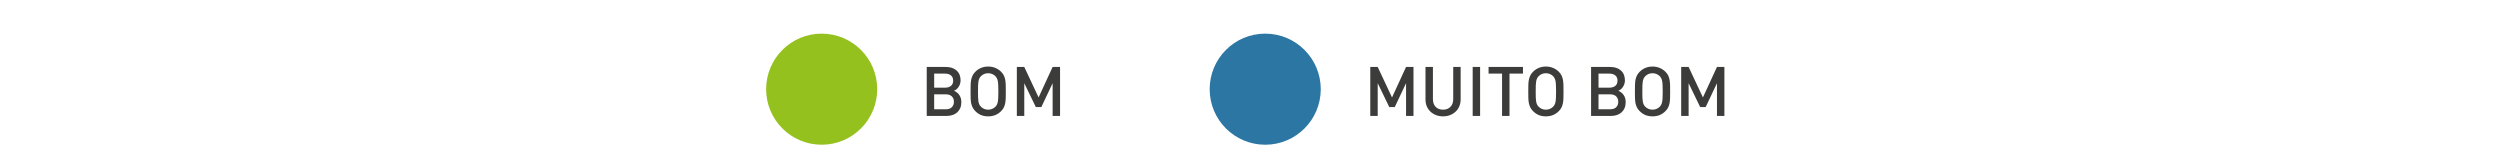
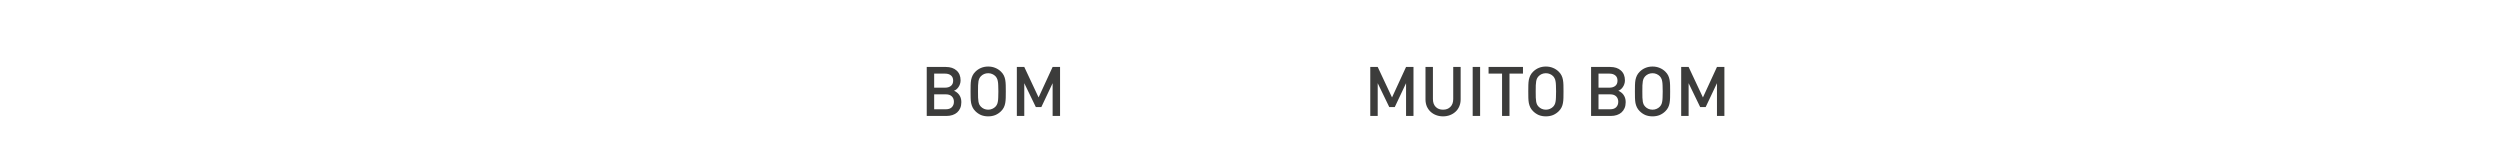
<svg xmlns="http://www.w3.org/2000/svg" width="654" height="44" viewBox="0 0 654 44" fill="none">
  <path d="M251.488 26.713C251.488 26.305 251.434 25.939 251.326 25.615C251.218 25.291 251.074 25.009 250.894 24.769C250.714 24.529 250.51 24.325 250.282 24.157C250.054 23.977 249.814 23.839 249.562 23.743C249.778 23.659 249.988 23.539 250.192 23.383C250.396 23.215 250.576 23.017 250.732 22.789C250.9 22.549 251.032 22.285 251.128 21.997C251.236 21.697 251.29 21.373 251.29 21.025C251.29 19.933 250.942 19.075 250.246 18.451C249.562 17.827 248.62 17.515 247.42 17.515H242.434V30.331H247.618C248.182 30.331 248.698 30.253 249.166 30.097C249.646 29.941 250.054 29.713 250.39 29.413C250.738 29.101 251.008 28.723 251.2 28.279C251.392 27.823 251.488 27.301 251.488 26.713ZM249.346 21.097C249.346 21.697 249.154 22.153 248.77 22.465C248.386 22.777 247.882 22.933 247.258 22.933H244.378V19.261H247.258C247.882 19.261 248.386 19.417 248.77 19.729C249.154 20.041 249.346 20.497 249.346 21.097ZM249.544 26.623C249.544 27.199 249.364 27.673 249.004 28.045C248.644 28.405 248.122 28.585 247.438 28.585H244.378V24.679H247.438C248.122 24.679 248.644 24.859 249.004 25.219C249.364 25.579 249.544 26.047 249.544 26.623ZM263.117 23.923C263.117 23.311 263.111 22.759 263.099 22.267C263.087 21.763 263.045 21.307 262.973 20.899C262.901 20.491 262.781 20.113 262.613 19.765C262.445 19.417 262.205 19.087 261.893 18.775C261.449 18.331 260.945 17.995 260.381 17.767C259.817 17.527 259.193 17.407 258.509 17.407C257.825 17.407 257.201 17.527 256.637 17.767C256.085 17.995 255.587 18.331 255.143 18.775C254.831 19.087 254.591 19.417 254.423 19.765C254.255 20.113 254.129 20.491 254.045 20.899C253.973 21.307 253.931 21.763 253.919 22.267C253.907 22.759 253.901 23.311 253.901 23.923C253.901 24.535 253.907 25.093 253.919 25.597C253.931 26.089 253.973 26.539 254.045 26.947C254.129 27.355 254.255 27.733 254.423 28.081C254.591 28.429 254.831 28.759 255.143 29.071C255.587 29.515 256.085 29.857 256.637 30.097C257.201 30.325 257.825 30.439 258.509 30.439C259.193 30.439 259.817 30.325 260.381 30.097C260.945 29.857 261.449 29.515 261.893 29.071C262.205 28.759 262.445 28.429 262.613 28.081C262.781 27.733 262.901 27.355 262.973 26.947C263.045 26.539 263.087 26.089 263.099 25.597C263.111 25.093 263.117 24.535 263.117 23.923ZM261.173 23.923C261.173 24.571 261.161 25.111 261.137 25.543C261.125 25.963 261.089 26.323 261.029 26.623C260.981 26.911 260.903 27.157 260.795 27.361C260.699 27.553 260.573 27.733 260.417 27.901C260.189 28.141 259.907 28.333 259.571 28.477C259.247 28.621 258.893 28.693 258.509 28.693C258.125 28.693 257.765 28.621 257.429 28.477C257.105 28.333 256.829 28.141 256.601 27.901C256.445 27.733 256.313 27.553 256.205 27.361C256.109 27.157 256.031 26.911 255.971 26.623C255.923 26.323 255.887 25.963 255.863 25.543C255.851 25.111 255.845 24.571 255.845 23.923C255.845 23.275 255.851 22.741 255.863 22.321C255.887 21.889 255.923 21.529 255.971 21.241C256.031 20.941 256.109 20.695 256.205 20.503C256.313 20.299 256.445 20.113 256.601 19.945C256.829 19.705 257.105 19.513 257.429 19.369C257.765 19.225 258.125 19.153 258.509 19.153C258.893 19.153 259.247 19.225 259.571 19.369C259.907 19.513 260.189 19.705 260.417 19.945C260.573 20.113 260.699 20.299 260.795 20.503C260.903 20.695 260.981 20.941 261.029 21.241C261.089 21.529 261.125 21.889 261.137 22.321C261.161 22.741 261.173 23.275 261.173 23.923ZM277.31 30.331V17.515H275.366L271.694 25.489L267.95 17.515H266.006V30.331H267.95V21.763L270.974 28.009H272.414L275.366 21.763V30.331H277.31Z" fill="#3C3C3B" />
-   <path d="M214.95 37.86C222.975 37.86 229.48 31.355 229.48 23.33C229.48 15.305 222.975 8.8 214.95 8.8C206.925 8.8 200.42 15.305 200.42 23.33C200.42 31.355 206.925 37.86 214.95 37.86Z" fill="#95C11F" />
  <path d="M369.768 30.331V17.515H367.824L364.152 25.489L360.408 17.515H358.464V30.331H360.408V21.763L363.432 28.009H364.872L367.824 21.763V30.331H369.768ZM382.107 26.011V17.515H380.163V25.921C380.163 26.785 379.917 27.463 379.425 27.955C378.945 28.447 378.303 28.693 377.499 28.693C376.695 28.693 376.053 28.447 375.573 27.955C375.093 27.463 374.853 26.785 374.853 25.921V17.515H372.909V26.011C372.909 26.671 373.023 27.277 373.251 27.829C373.491 28.369 373.815 28.831 374.223 29.215C374.631 29.599 375.117 29.899 375.681 30.115C376.245 30.331 376.851 30.439 377.499 30.439C378.147 30.439 378.753 30.331 379.317 30.115C379.881 29.899 380.367 29.599 380.775 29.215C381.195 28.831 381.519 28.369 381.747 27.829C381.987 27.277 382.107 26.671 382.107 26.011ZM387.197 30.331V17.515H385.253V30.331H387.197ZM398.41 19.261V17.515H389.41V19.261H392.938V30.331H394.882V19.261H398.41ZM409.013 23.923C409.013 23.311 409.007 22.759 408.995 22.267C408.983 21.763 408.941 21.307 408.869 20.899C408.797 20.491 408.677 20.113 408.509 19.765C408.341 19.417 408.101 19.087 407.789 18.775C407.345 18.331 406.841 17.995 406.277 17.767C405.713 17.527 405.089 17.407 404.405 17.407C403.721 17.407 403.097 17.527 402.533 17.767C401.981 17.995 401.483 18.331 401.039 18.775C400.727 19.087 400.487 19.417 400.319 19.765C400.151 20.113 400.025 20.491 399.941 20.899C399.869 21.307 399.827 21.763 399.815 22.267C399.803 22.759 399.797 23.311 399.797 23.923C399.797 24.535 399.803 25.093 399.815 25.597C399.827 26.089 399.869 26.539 399.941 26.947C400.025 27.355 400.151 27.733 400.319 28.081C400.487 28.429 400.727 28.759 401.039 29.071C401.483 29.515 401.981 29.857 402.533 30.097C403.097 30.325 403.721 30.439 404.405 30.439C405.089 30.439 405.713 30.325 406.277 30.097C406.841 29.857 407.345 29.515 407.789 29.071C408.101 28.759 408.341 28.429 408.509 28.081C408.677 27.733 408.797 27.355 408.869 26.947C408.941 26.539 408.983 26.089 408.995 25.597C409.007 25.093 409.013 24.535 409.013 23.923ZM407.069 23.923C407.069 24.571 407.057 25.111 407.033 25.543C407.021 25.963 406.985 26.323 406.925 26.623C406.877 26.911 406.799 27.157 406.691 27.361C406.595 27.553 406.469 27.733 406.313 27.901C406.085 28.141 405.803 28.333 405.467 28.477C405.143 28.621 404.789 28.693 404.405 28.693C404.021 28.693 403.661 28.621 403.325 28.477C403.001 28.333 402.725 28.141 402.497 27.901C402.341 27.733 402.209 27.553 402.101 27.361C402.005 27.157 401.927 26.911 401.867 26.623C401.819 26.323 401.783 25.963 401.759 25.543C401.747 25.111 401.741 24.571 401.741 23.923C401.741 23.275 401.747 22.741 401.759 22.321C401.783 21.889 401.819 21.529 401.867 21.241C401.927 20.941 402.005 20.695 402.101 20.503C402.209 20.299 402.341 20.113 402.497 19.945C402.725 19.705 403.001 19.513 403.325 19.369C403.661 19.225 404.021 19.153 404.405 19.153C404.789 19.153 405.143 19.225 405.467 19.369C405.803 19.513 406.085 19.705 406.313 19.945C406.469 20.113 406.595 20.299 406.691 20.503C406.799 20.695 406.877 20.941 406.925 21.241C406.985 21.529 407.021 21.889 407.033 22.321C407.057 22.741 407.069 23.275 407.069 23.923ZM425.28 26.713C425.28 26.305 425.226 25.939 425.118 25.615C425.01 25.291 424.866 25.009 424.686 24.769C424.506 24.529 424.302 24.325 424.074 24.157C423.846 23.977 423.606 23.839 423.354 23.743C423.57 23.659 423.78 23.539 423.984 23.383C424.188 23.215 424.368 23.017 424.524 22.789C424.692 22.549 424.824 22.285 424.92 21.997C425.028 21.697 425.082 21.373 425.082 21.025C425.082 19.933 424.734 19.075 424.038 18.451C423.354 17.827 422.412 17.515 421.212 17.515H416.226V30.331H421.41C421.974 30.331 422.49 30.253 422.958 30.097C423.438 29.941 423.846 29.713 424.182 29.413C424.53 29.101 424.8 28.723 424.992 28.279C425.184 27.823 425.28 27.301 425.28 26.713ZM423.138 21.097C423.138 21.697 422.946 22.153 422.562 22.465C422.178 22.777 421.674 22.933 421.05 22.933H418.17V19.261H421.05C421.674 19.261 422.178 19.417 422.562 19.729C422.946 20.041 423.138 20.497 423.138 21.097ZM423.336 26.623C423.336 27.199 423.156 27.673 422.796 28.045C422.436 28.405 421.914 28.585 421.23 28.585H418.17V24.679H421.23C421.914 24.679 422.436 24.859 422.796 25.219C423.156 25.579 423.336 26.047 423.336 26.623ZM436.909 23.923C436.909 23.311 436.903 22.759 436.891 22.267C436.879 21.763 436.837 21.307 436.765 20.899C436.693 20.491 436.573 20.113 436.405 19.765C436.237 19.417 435.997 19.087 435.685 18.775C435.241 18.331 434.737 17.995 434.173 17.767C433.609 17.527 432.985 17.407 432.301 17.407C431.617 17.407 430.993 17.527 430.429 17.767C429.877 17.995 429.379 18.331 428.935 18.775C428.623 19.087 428.383 19.417 428.215 19.765C428.047 20.113 427.921 20.491 427.837 20.899C427.765 21.307 427.723 21.763 427.711 22.267C427.699 22.759 427.693 23.311 427.693 23.923C427.693 24.535 427.699 25.093 427.711 25.597C427.723 26.089 427.765 26.539 427.837 26.947C427.921 27.355 428.047 27.733 428.215 28.081C428.383 28.429 428.623 28.759 428.935 29.071C429.379 29.515 429.877 29.857 430.429 30.097C430.993 30.325 431.617 30.439 432.301 30.439C432.985 30.439 433.609 30.325 434.173 30.097C434.737 29.857 435.241 29.515 435.685 29.071C435.997 28.759 436.237 28.429 436.405 28.081C436.573 27.733 436.693 27.355 436.765 26.947C436.837 26.539 436.879 26.089 436.891 25.597C436.903 25.093 436.909 24.535 436.909 23.923ZM434.965 23.923C434.965 24.571 434.953 25.111 434.929 25.543C434.917 25.963 434.881 26.323 434.821 26.623C434.773 26.911 434.695 27.157 434.587 27.361C434.491 27.553 434.365 27.733 434.209 27.901C433.981 28.141 433.699 28.333 433.363 28.477C433.039 28.621 432.685 28.693 432.301 28.693C431.917 28.693 431.557 28.621 431.221 28.477C430.897 28.333 430.621 28.141 430.393 27.901C430.237 27.733 430.105 27.553 429.997 27.361C429.901 27.157 429.823 26.911 429.763 26.623C429.715 26.323 429.679 25.963 429.655 25.543C429.643 25.111 429.637 24.571 429.637 23.923C429.637 23.275 429.643 22.741 429.655 22.321C429.679 21.889 429.715 21.529 429.763 21.241C429.823 20.941 429.901 20.695 429.997 20.503C430.105 20.299 430.237 20.113 430.393 19.945C430.621 19.705 430.897 19.513 431.221 19.369C431.557 19.225 431.917 19.153 432.301 19.153C432.685 19.153 433.039 19.225 433.363 19.369C433.699 19.513 433.981 19.705 434.209 19.945C434.365 20.113 434.491 20.299 434.587 20.503C434.695 20.695 434.773 20.941 434.821 21.241C434.881 21.529 434.917 21.889 434.929 22.321C434.953 22.741 434.965 23.275 434.965 23.923ZM451.102 30.331V17.515H449.158L445.486 25.489L441.742 17.515H439.798V30.331H441.742V21.763L444.766 28.009H446.206L449.158 21.763V30.331H451.102Z" fill="#3C3C3B" />
-   <path d="M330.98 37.86C339.004 37.86 345.51 31.355 345.51 23.33C345.51 15.305 339.004 8.8 330.98 8.8C322.955 8.8 316.45 15.305 316.45 23.33C316.45 31.355 322.955 37.86 330.98 37.86Z" fill="#2B76A2" />
</svg>